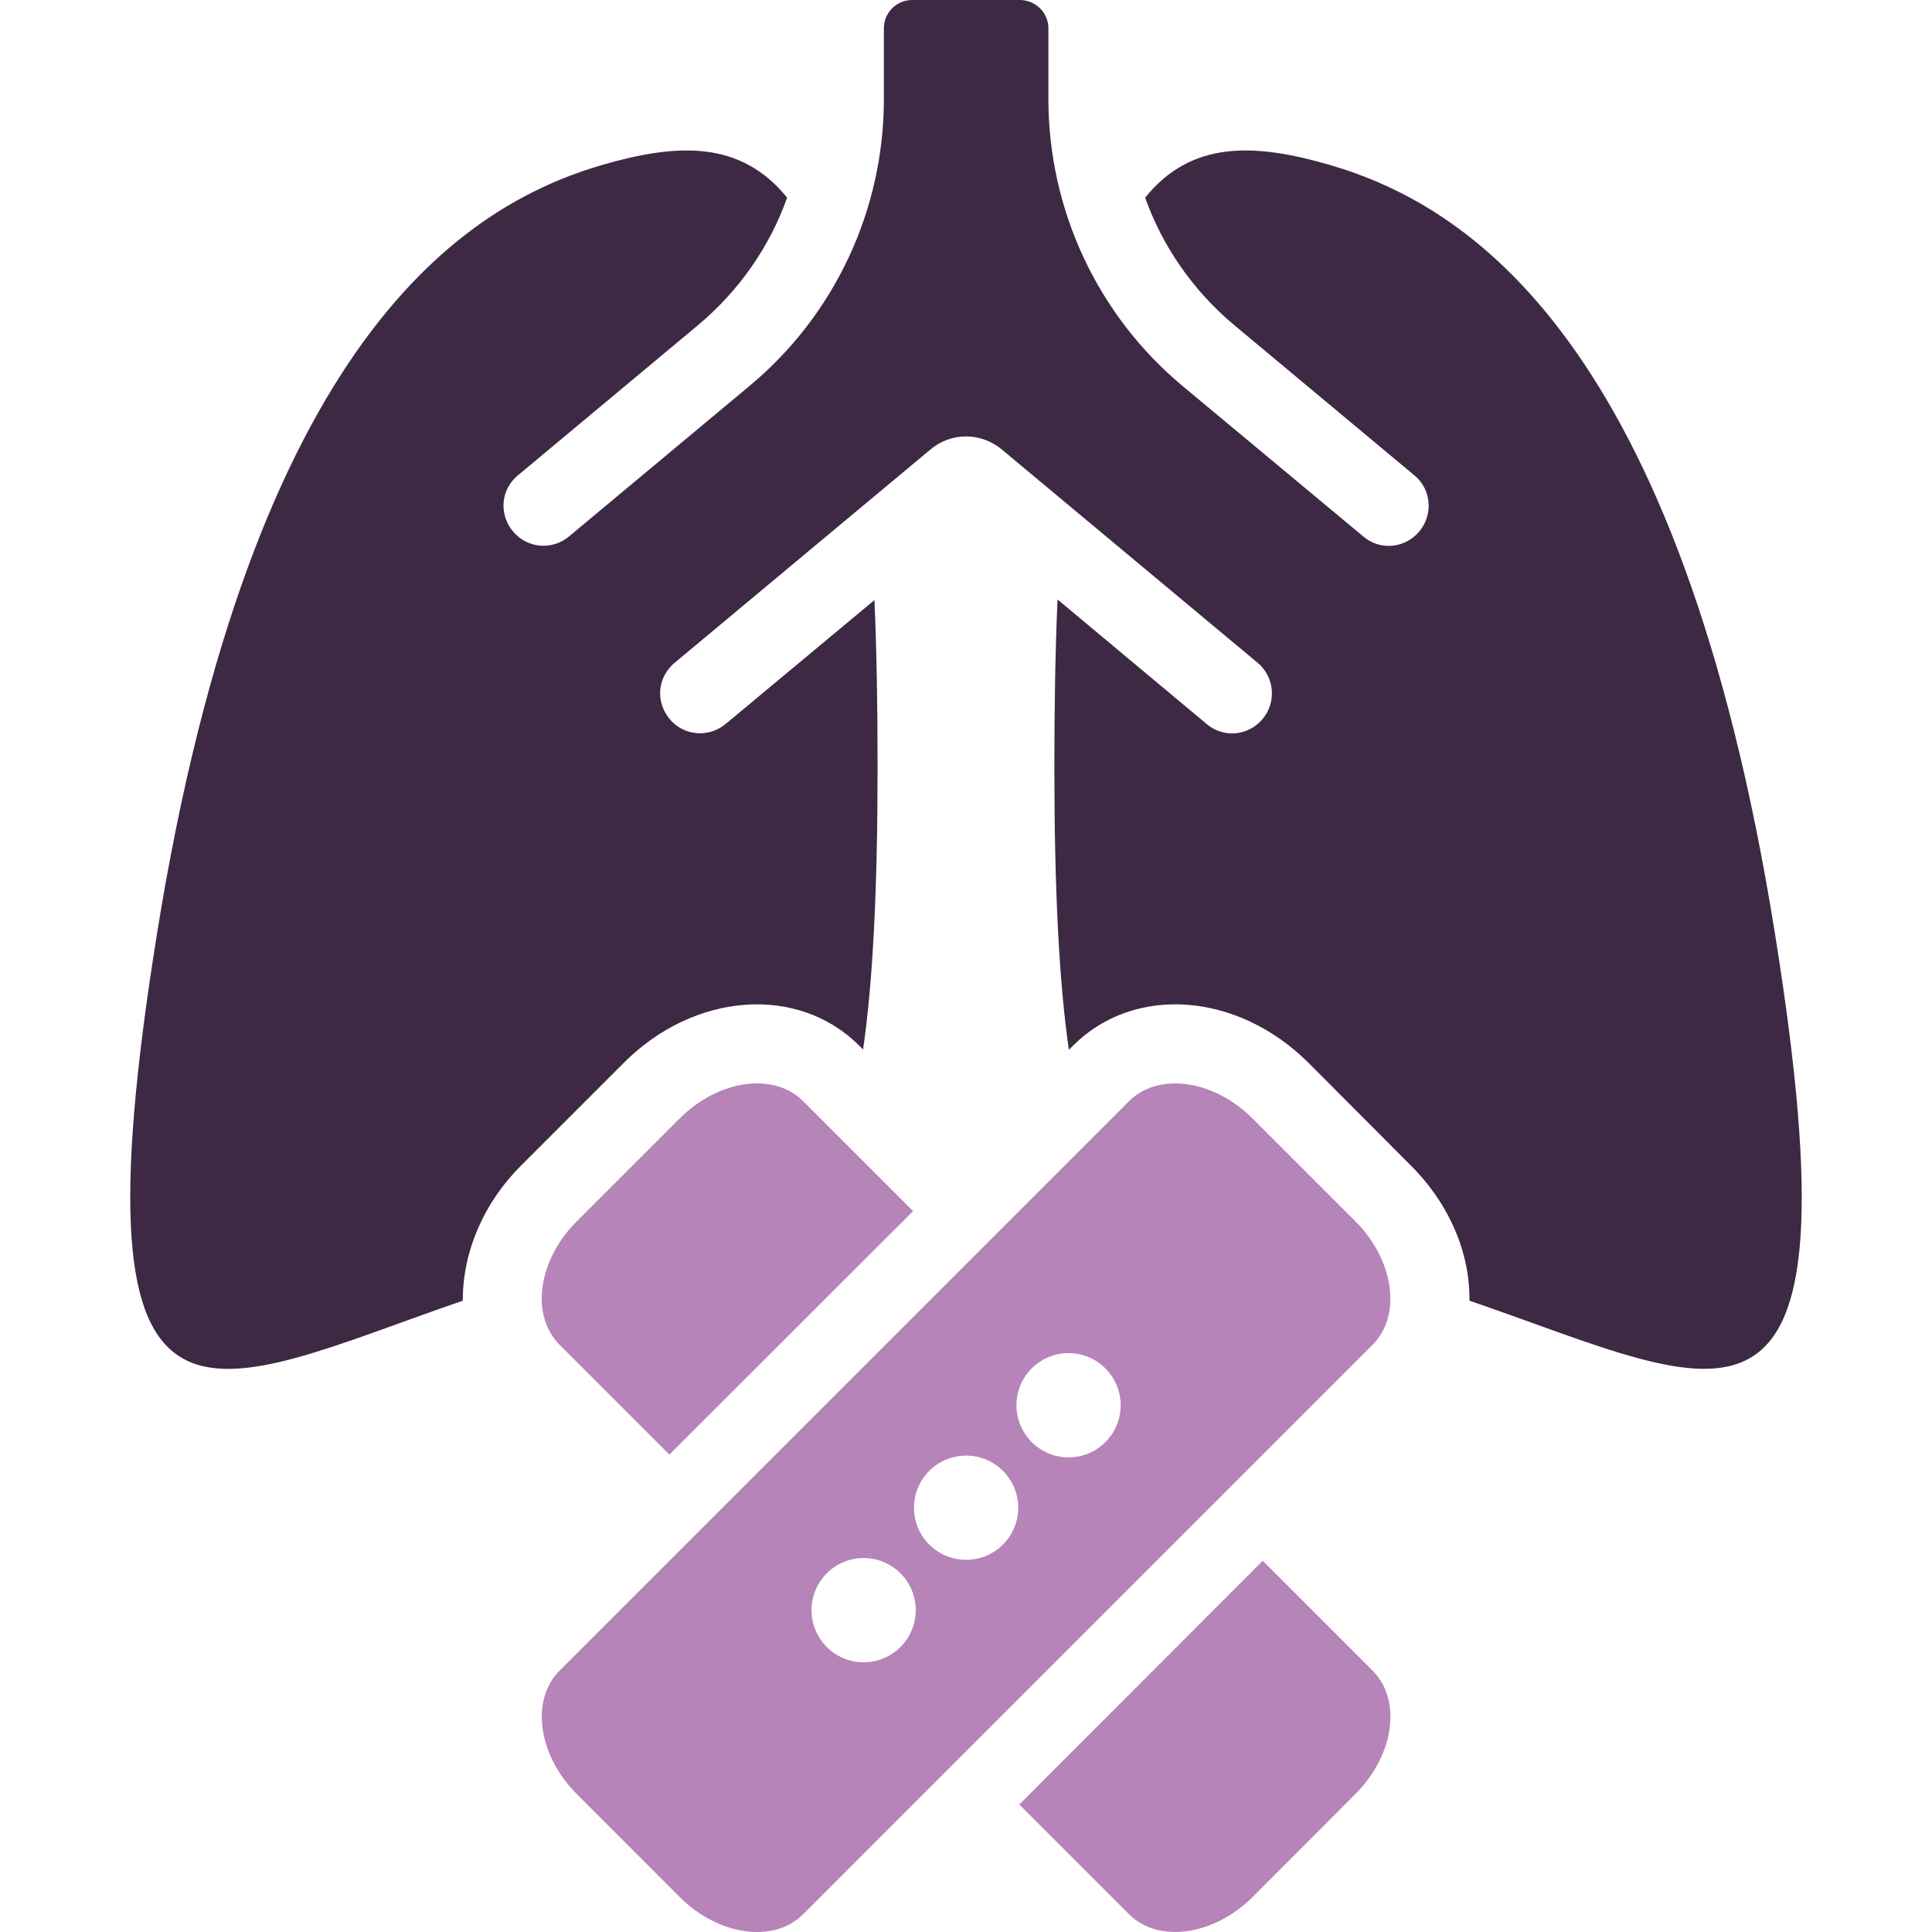
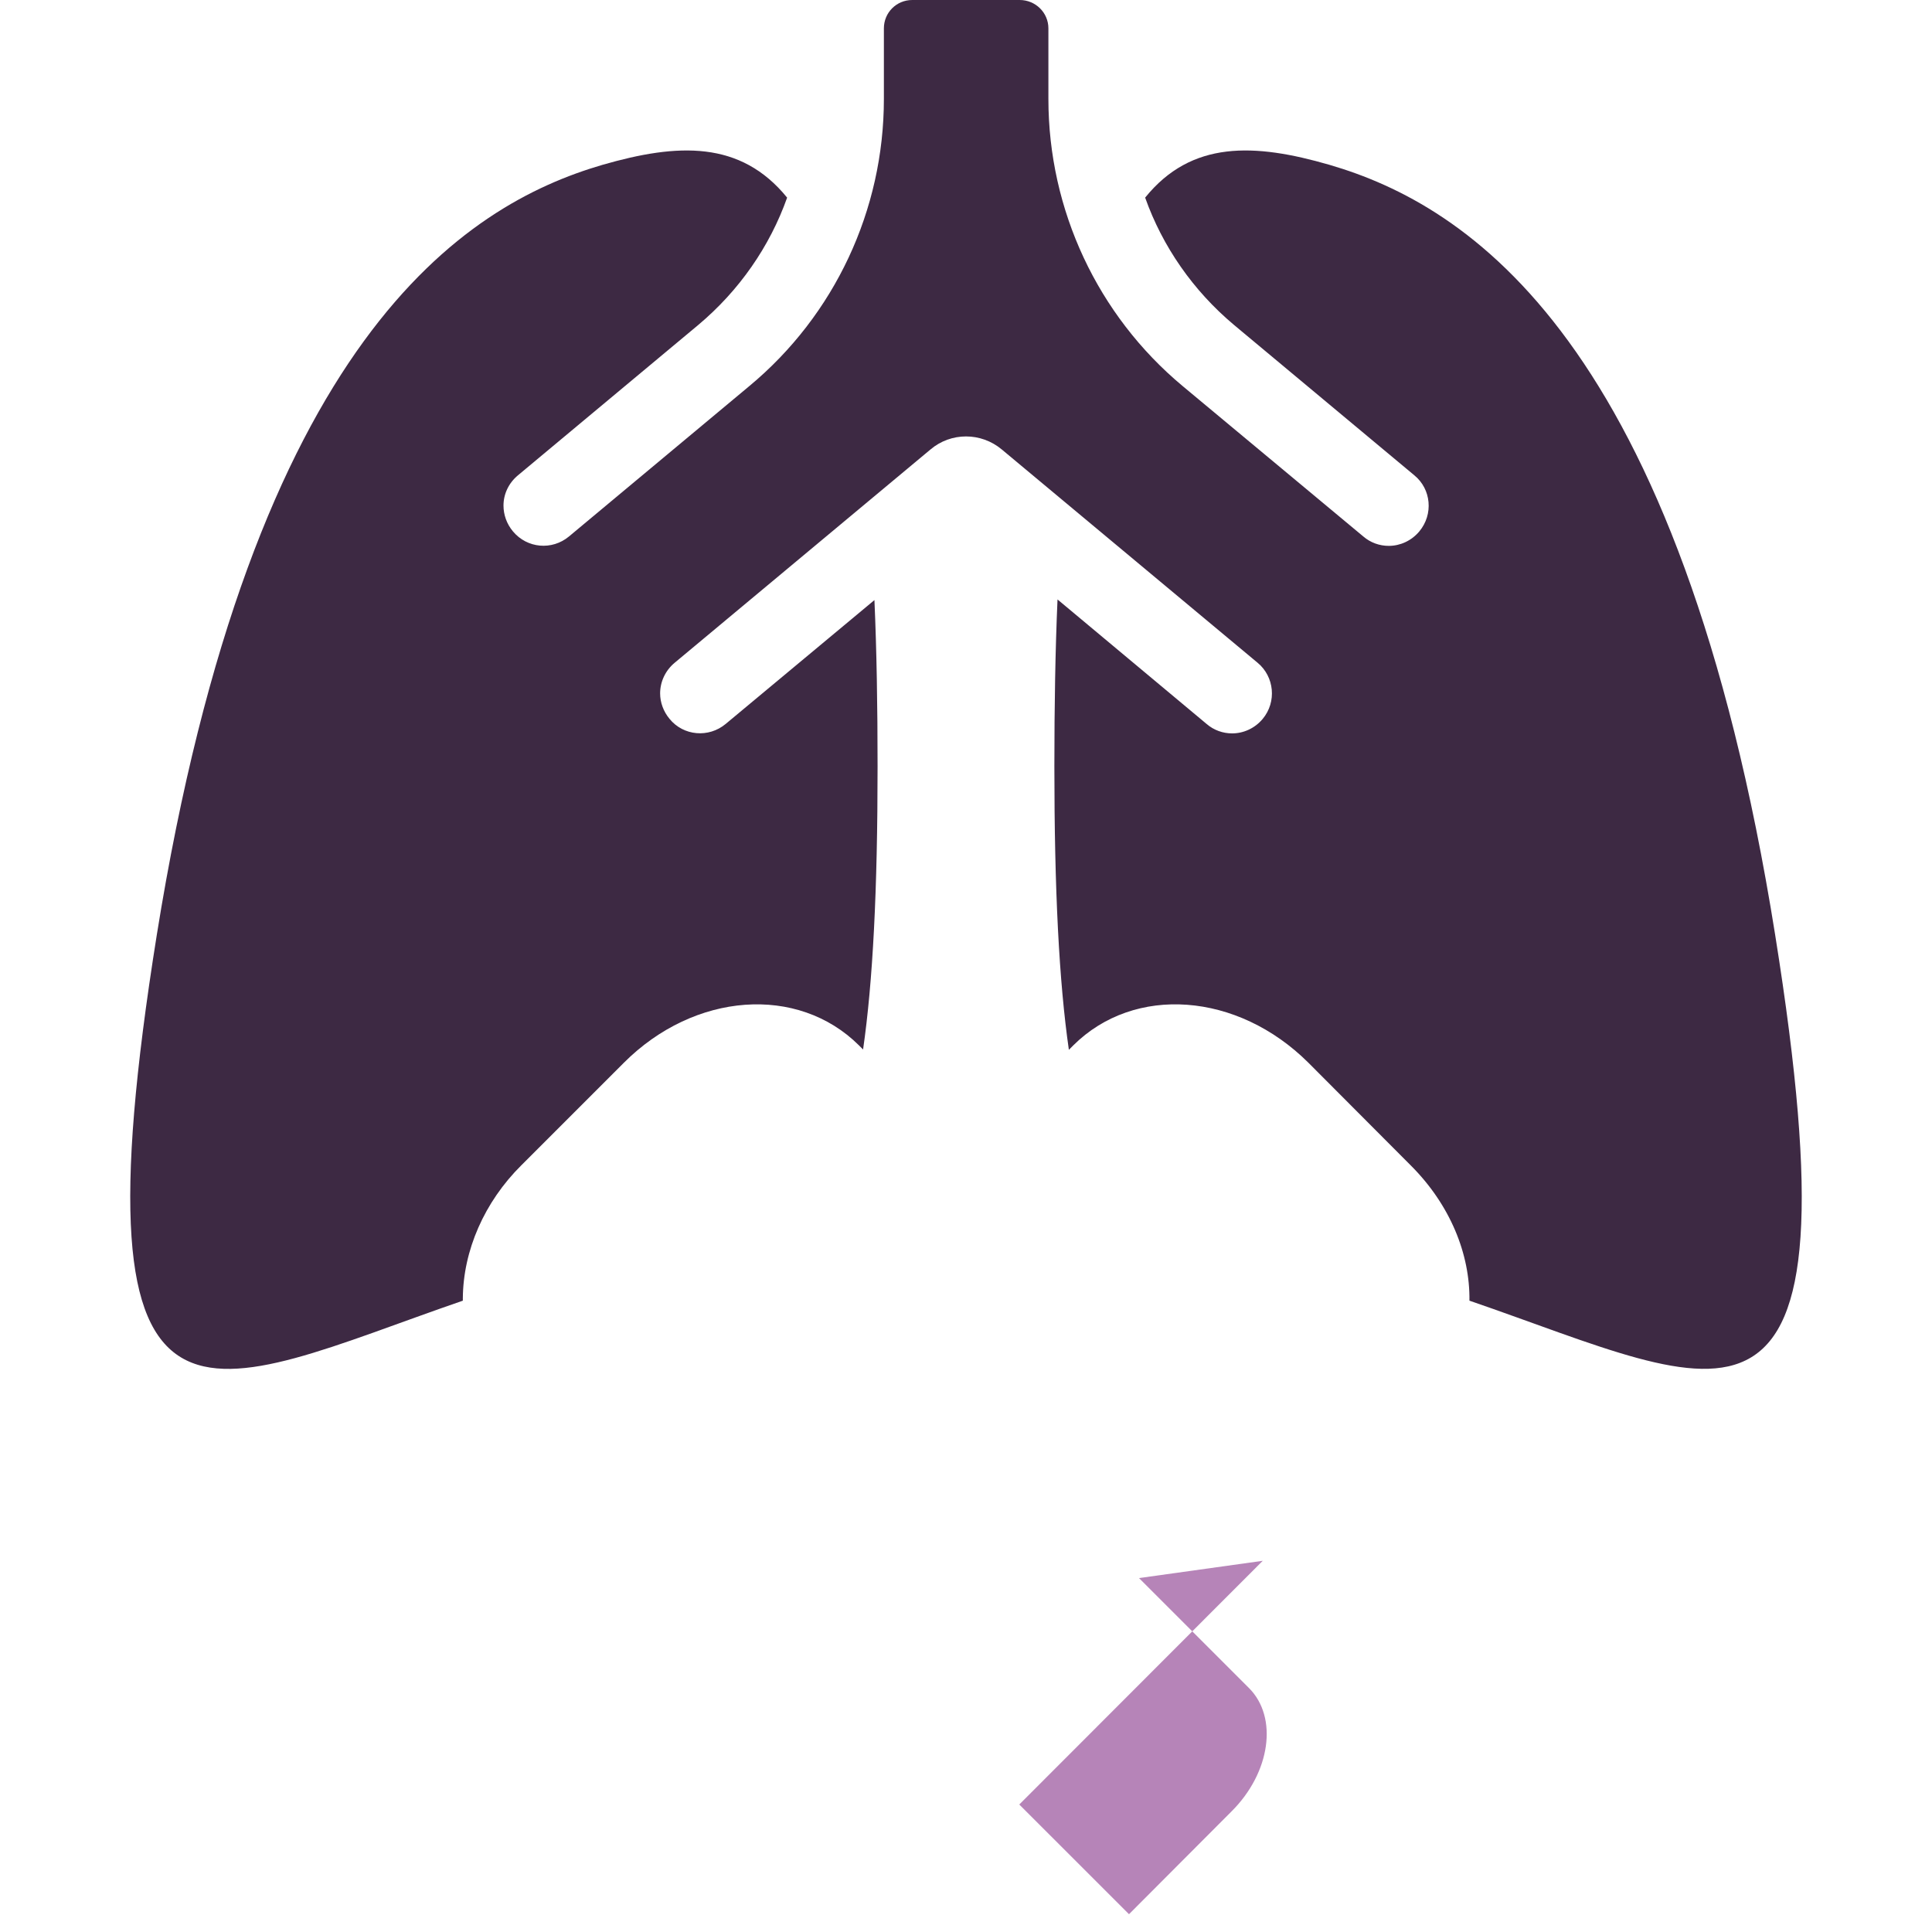
<svg xmlns="http://www.w3.org/2000/svg" id="Layer_1" version="1.1" viewBox="0 0 256 256">
  <defs>
    <style>
      .cls-1 {
        fill: #3d2943;
      }

      .cls-1, .cls-2 {
        stroke-width: 0px;
      }

      .cls-2 {
        fill: #b684b8;
      }
    </style>
  </defs>
  <path class="cls-1" d="M235.216,123.862c-12.612-79.051-40.757-96.674-59.049-102.019-9.939-2.881-18.291-3.257-24.429,4.343,2.296,6.472,6.347,12.319,11.776,16.871l23.887,19.92c2.255,1.838,2.548,5.178.668,7.433-1.044,1.252-2.547,1.921-4.05,1.921-1.211,0-2.422-.418-3.383-1.253l-23.928-19.92c-11.276-9.396-17.79-23.344-17.79-38.044V3.758c0-2.088-1.713-3.758-3.801-3.758h-14.24c-2.088,0-3.758,1.67-3.758,3.758v9.357c0,14.7-6.515,28.648-17.832,38.044l-23.887,19.92c-2.254,1.879-5.553,1.586-7.432-.668-.836-1.003-1.253-2.213-1.253-3.424,0-1.504.668-2.965,1.921-4.009l23.886-19.92c5.429-4.552,9.48-10.398,11.777-16.871-6.18-7.601-14.491-7.224-24.472-4.343-18.29,5.345-46.353,22.968-59.048,102.019-11.693,73.038,6.724,60.134,40.549,48.484v-.293c.042-6.348,2.839-12.779,7.768-17.664l13.572-13.572c9.353-9.354,23.051-10.356,31.153-2.297l.542.543c1.295-8.979,1.921-21.089,1.921-37.501,0-8.102-.124-15.41-.417-22.049l-19.711,16.411c-2.255,1.879-5.596,1.587-7.433-.668-.835-1.002-1.253-2.213-1.253-3.382,0-1.504.668-3.007,1.921-4.051l33.909-28.272c2.714-2.297,6.681-2.297,9.437,0l33.909,28.272c2.213,1.837,2.548,5.178.669,7.433-1.044,1.253-2.548,1.921-4.052,1.921-1.211,0-2.421-.418-3.383-1.253l-19.752-16.495c-.292,6.681-.417,14.031-.417,22.132,0,16.412.626,28.564,1.921,37.542l.584-.585c8.102-8.059,21.758-7.057,31.154,2.297l13.572,13.614c5.22,5.22,7.85,11.735,7.767,17.915,33.826,11.609,52.2,24.596,40.507-48.484Z" />
-   <path class="cls-2" d="M88.697,192.741l32.293-32.258-14.571-14.571c-3.882-3.883-11.217-2.854-16.36,2.29l-13.608,13.608c-5.177,5.145-6.207,12.48-2.29,16.395l14.536,14.536Z" />
-   <path class="cls-2" d="M167.321,206.814l-32.261,32.292,14.538,14.536c3.882,3.884,11.217,2.856,16.395-2.29l13.573-13.608c5.178-5.143,6.207-12.478,2.324-16.361l-14.569-14.57Z" />
-   <path class="cls-2" d="M179.58,161.812l-13.602-13.599c-5.156-5.157-12.489-6.185-16.377-2.298l-75.452,75.454c-3.889,3.888-2.86,11.22,2.296,16.377l13.599,13.602c5.157,5.156,12.489,6.183,16.378,2.296l75.453-75.454c3.888-3.888,2.861-11.22-2.296-16.377ZM119.319,218.238c-2.697,2.697-7.068,2.697-9.765,0s-2.697-7.069,0-9.765c2.697-2.697,7.068-2.697,9.765,0,2.697,2.697,2.697,7.069,0,9.765ZM132.896,204.662c-2.697,2.697-7.069,2.697-9.765,0-2.698-2.696-2.698-7.069,0-9.765,2.696-2.697,7.068-2.697,9.765,0s2.697,7.069,0,9.765ZM146.471,191.086c-2.697,2.697-7.068,2.697-9.765,0-2.697-2.697-2.697-7.069,0-9.766,2.697-2.697,7.068-2.697,9.765,0,2.697,2.696,2.697,7.069,0,9.766Z" />
+   <path class="cls-2" d="M167.321,206.814l-32.261,32.292,14.538,14.536l13.573-13.608c5.178-5.143,6.207-12.478,2.324-16.361l-14.569-14.57Z" />
</svg>